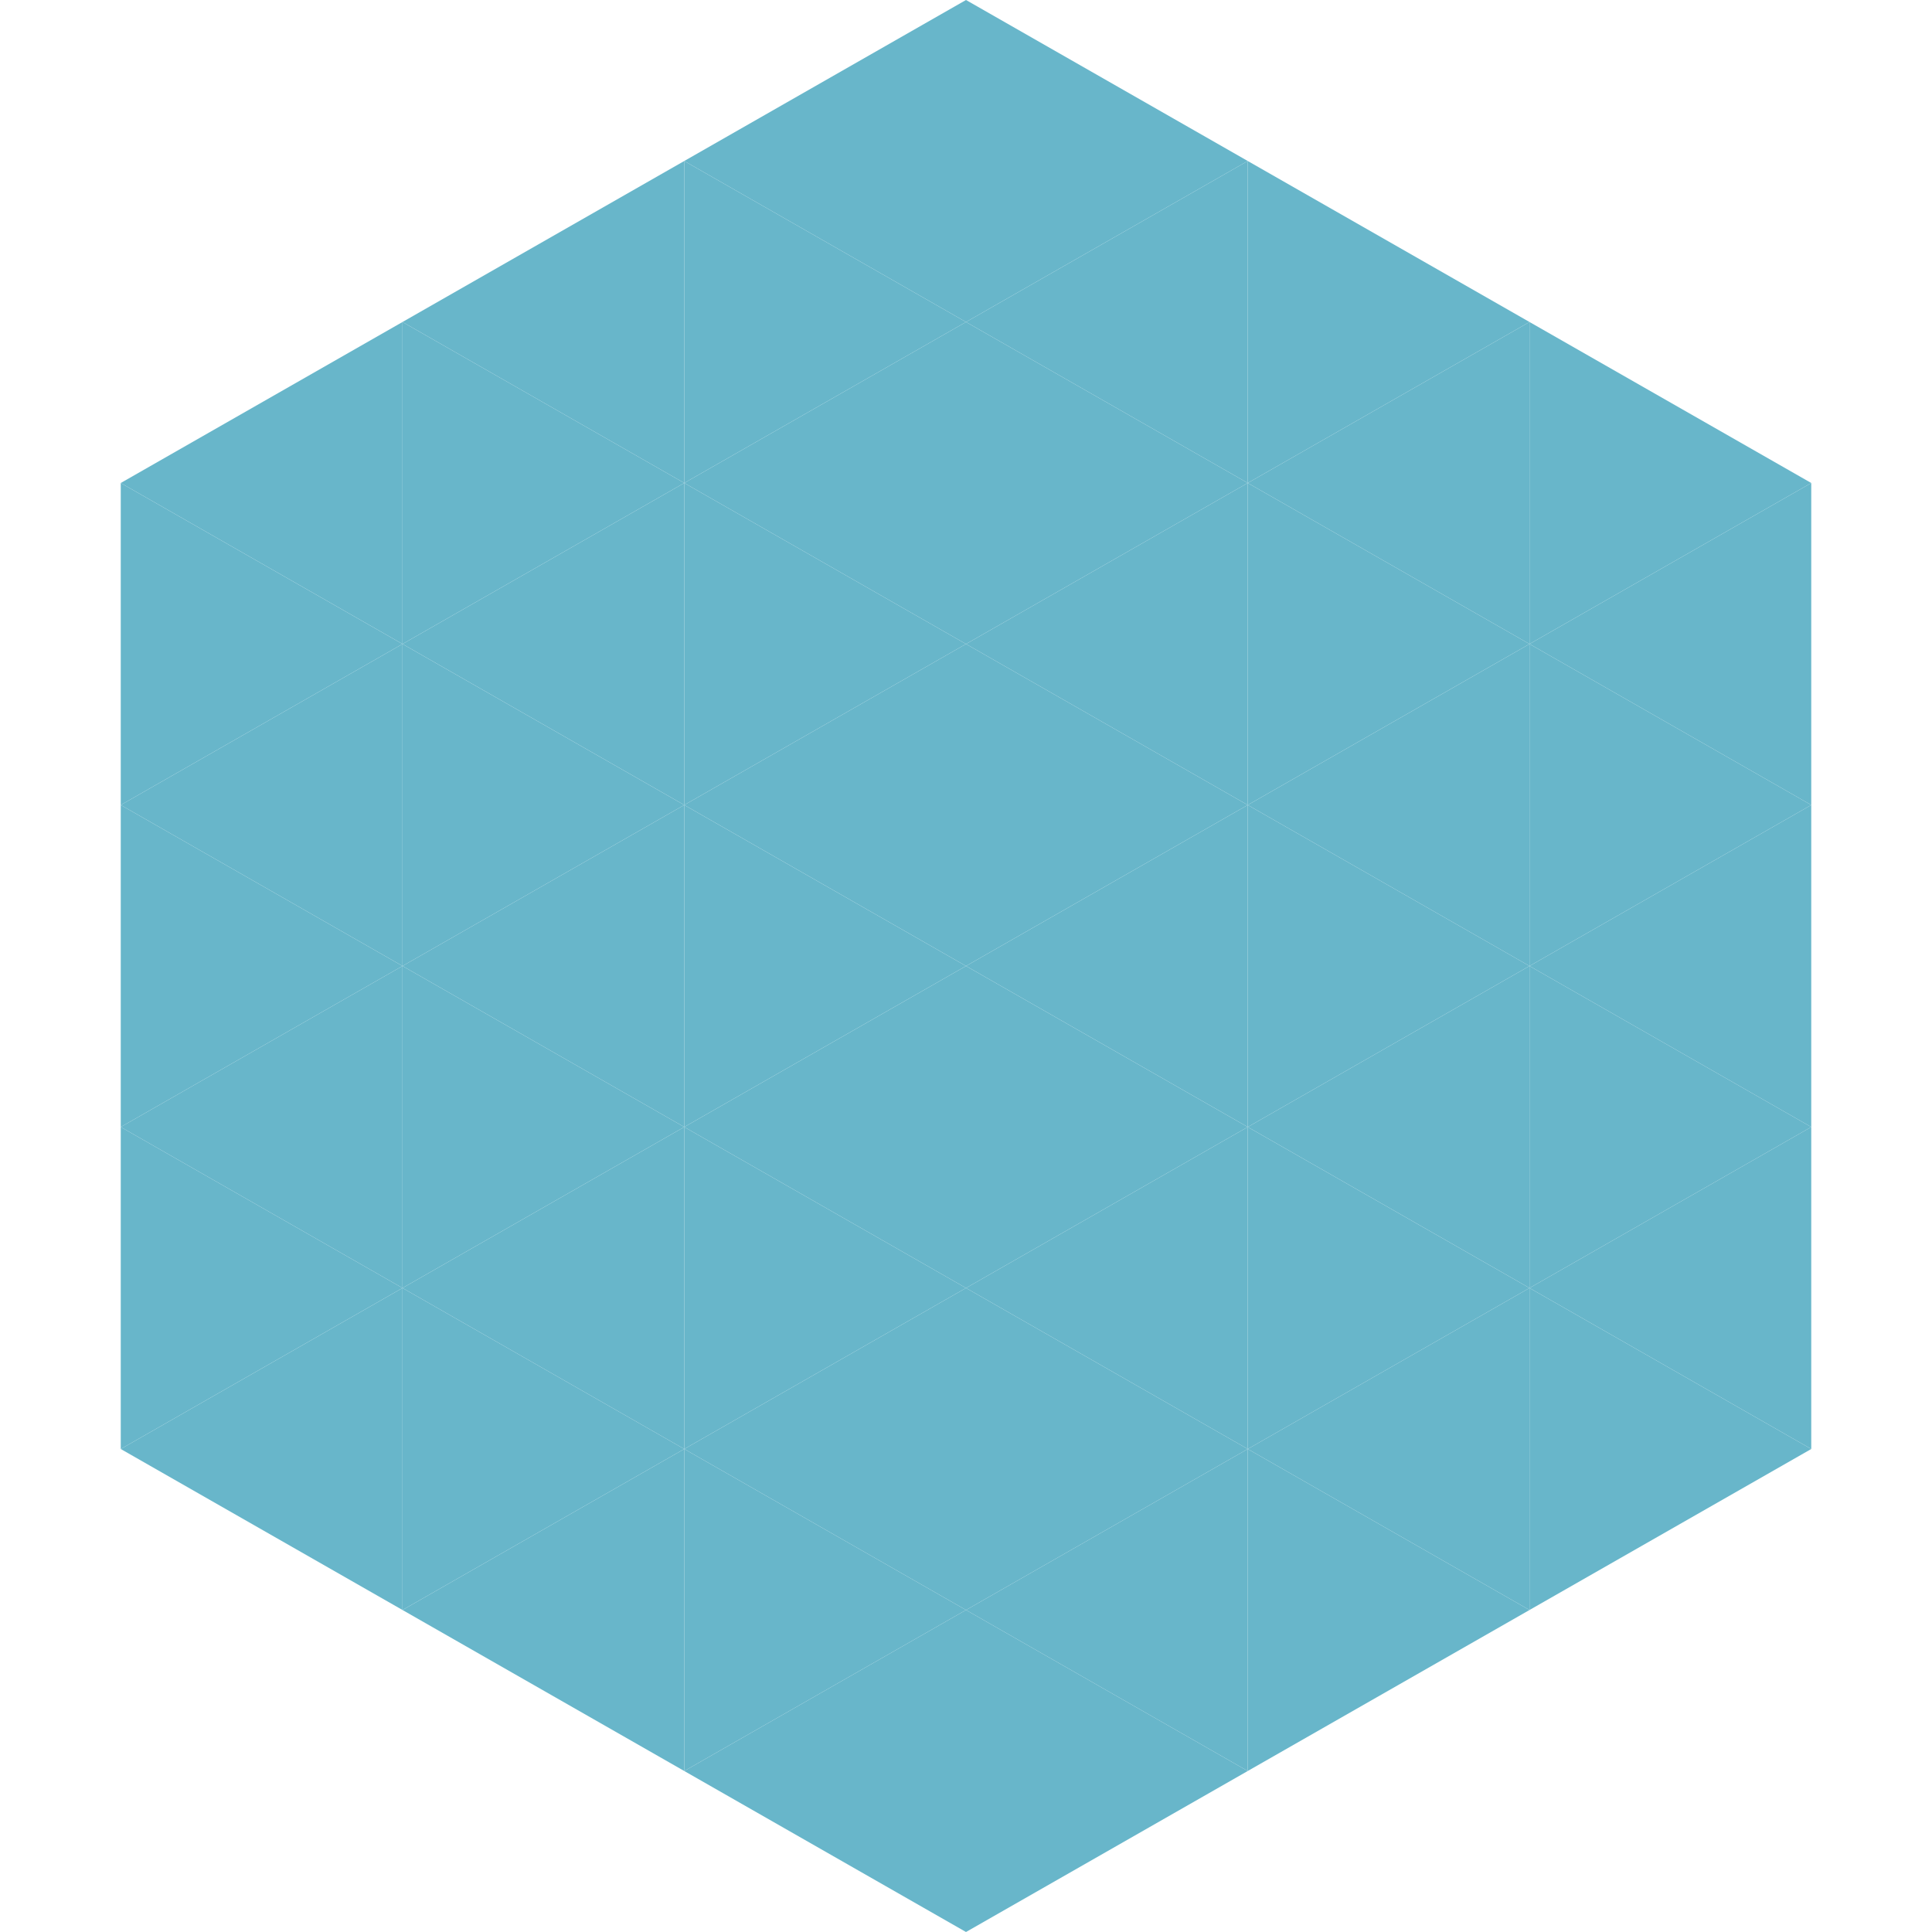
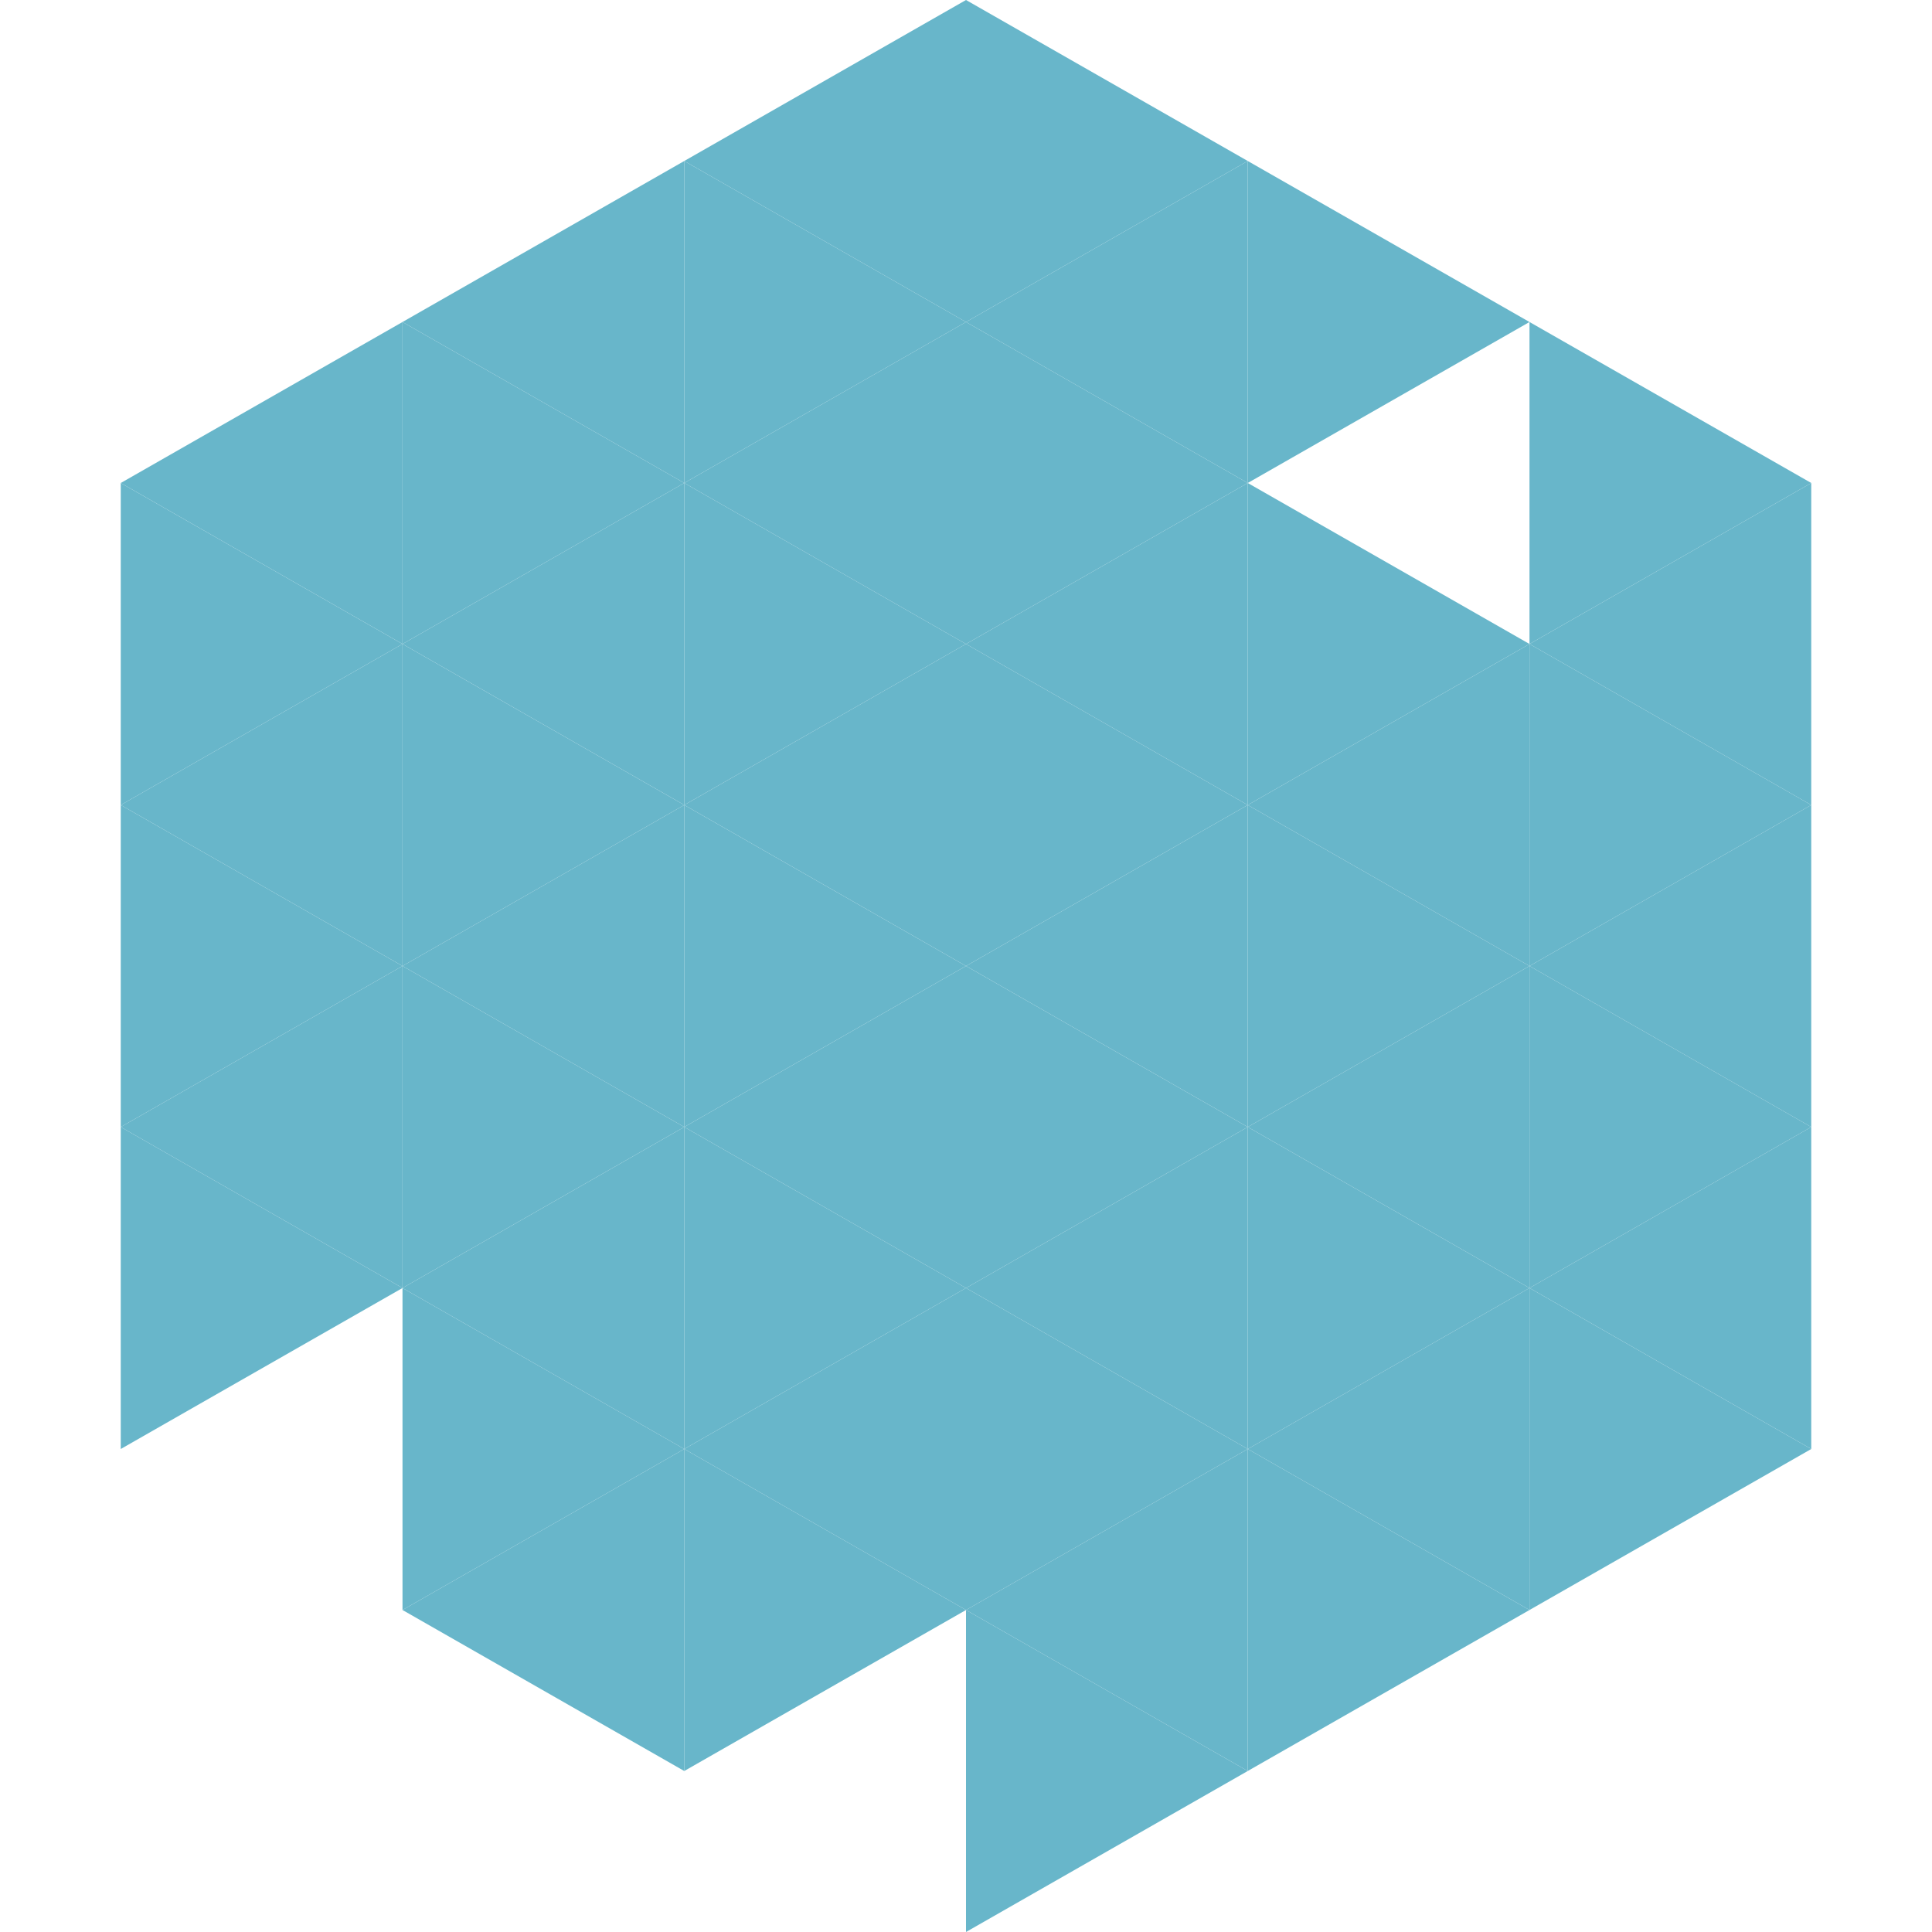
<svg xmlns="http://www.w3.org/2000/svg" width="240" height="240">
  <polygon points="50,40 15,60 50,80" style="fill:rgb(104,182,202)" />
  <polygon points="190,40 225,60 190,80" style="fill:rgb(104,182,202)" />
  <polygon points="15,60 50,80 15,100" style="fill:rgb(104,182,202)" />
  <polygon points="225,60 190,80 225,100" style="fill:rgb(104,182,202)" />
  <polygon points="50,80 15,100 50,120" style="fill:rgb(104,182,202)" />
  <polygon points="190,80 225,100 190,120" style="fill:rgb(104,182,202)" />
  <polygon points="15,100 50,120 15,140" style="fill:rgb(104,182,202)" />
  <polygon points="225,100 190,120 225,140" style="fill:rgb(104,182,202)" />
  <polygon points="50,120 15,140 50,160" style="fill:rgb(104,182,202)" />
  <polygon points="190,120 225,140 190,160" style="fill:rgb(104,182,202)" />
  <polygon points="15,140 50,160 15,180" style="fill:rgb(104,182,202)" />
  <polygon points="225,140 190,160 225,180" style="fill:rgb(104,182,202)" />
-   <polygon points="50,160 15,180 50,200" style="fill:rgb(104,182,202)" />
  <polygon points="190,160 225,180 190,200" style="fill:rgb(104,182,202)" />
  <polygon points="15,180 50,200 15,220" style="fill:rgb(255,255,255); fill-opacity:0" />
  <polygon points="225,180 190,200 225,220" style="fill:rgb(255,255,255); fill-opacity:0" />
  <polygon points="50,0 85,20 50,40" style="fill:rgb(255,255,255); fill-opacity:0" />
  <polygon points="190,0 155,20 190,40" style="fill:rgb(255,255,255); fill-opacity:0" />
  <polygon points="85,20 50,40 85,60" style="fill:rgb(104,182,202)" />
  <polygon points="155,20 190,40 155,60" style="fill:rgb(104,182,202)" />
  <polygon points="50,40 85,60 50,80" style="fill:rgb(104,182,202)" />
-   <polygon points="190,40 155,60 190,80" style="fill:rgb(104,182,202)" />
  <polygon points="85,60 50,80 85,100" style="fill:rgb(104,182,202)" />
  <polygon points="155,60 190,80 155,100" style="fill:rgb(104,182,202)" />
  <polygon points="50,80 85,100 50,120" style="fill:rgb(104,182,202)" />
  <polygon points="190,80 155,100 190,120" style="fill:rgb(104,182,202)" />
  <polygon points="85,100 50,120 85,140" style="fill:rgb(104,182,202)" />
  <polygon points="155,100 190,120 155,140" style="fill:rgb(104,182,202)" />
  <polygon points="50,120 85,140 50,160" style="fill:rgb(104,182,202)" />
  <polygon points="190,120 155,140 190,160" style="fill:rgb(104,182,202)" />
  <polygon points="85,140 50,160 85,180" style="fill:rgb(104,182,202)" />
  <polygon points="155,140 190,160 155,180" style="fill:rgb(104,182,202)" />
  <polygon points="50,160 85,180 50,200" style="fill:rgb(104,182,202)" />
  <polygon points="190,160 155,180 190,200" style="fill:rgb(104,182,202)" />
  <polygon points="85,180 50,200 85,220" style="fill:rgb(104,182,202)" />
  <polygon points="155,180 190,200 155,220" style="fill:rgb(104,182,202)" />
  <polygon points="120,0 85,20 120,40" style="fill:rgb(104,182,202)" />
  <polygon points="120,0 155,20 120,40" style="fill:rgb(104,182,202)" />
  <polygon points="85,20 120,40 85,60" style="fill:rgb(104,182,202)" />
  <polygon points="155,20 120,40 155,60" style="fill:rgb(104,182,202)" />
  <polygon points="120,40 85,60 120,80" style="fill:rgb(104,182,202)" />
  <polygon points="120,40 155,60 120,80" style="fill:rgb(104,182,202)" />
  <polygon points="85,60 120,80 85,100" style="fill:rgb(104,182,202)" />
  <polygon points="155,60 120,80 155,100" style="fill:rgb(104,182,202)" />
  <polygon points="120,80 85,100 120,120" style="fill:rgb(104,182,202)" />
  <polygon points="120,80 155,100 120,120" style="fill:rgb(104,182,202)" />
  <polygon points="85,100 120,120 85,140" style="fill:rgb(104,182,202)" />
  <polygon points="155,100 120,120 155,140" style="fill:rgb(104,182,202)" />
  <polygon points="120,120 85,140 120,160" style="fill:rgb(104,182,202)" />
  <polygon points="120,120 155,140 120,160" style="fill:rgb(104,182,202)" />
  <polygon points="85,140 120,160 85,180" style="fill:rgb(104,182,202)" />
  <polygon points="155,140 120,160 155,180" style="fill:rgb(104,182,202)" />
  <polygon points="120,160 85,180 120,200" style="fill:rgb(104,182,202)" />
  <polygon points="120,160 155,180 120,200" style="fill:rgb(104,182,202)" />
  <polygon points="85,180 120,200 85,220" style="fill:rgb(104,182,202)" />
  <polygon points="155,180 120,200 155,220" style="fill:rgb(104,182,202)" />
-   <polygon points="120,200 85,220 120,240" style="fill:rgb(104,182,202)" />
  <polygon points="120,200 155,220 120,240" style="fill:rgb(104,182,202)" />
  <polygon points="85,220 120,240 85,260" style="fill:rgb(255,255,255); fill-opacity:0" />
  <polygon points="155,220 120,240 155,260" style="fill:rgb(255,255,255); fill-opacity:0" />
</svg>